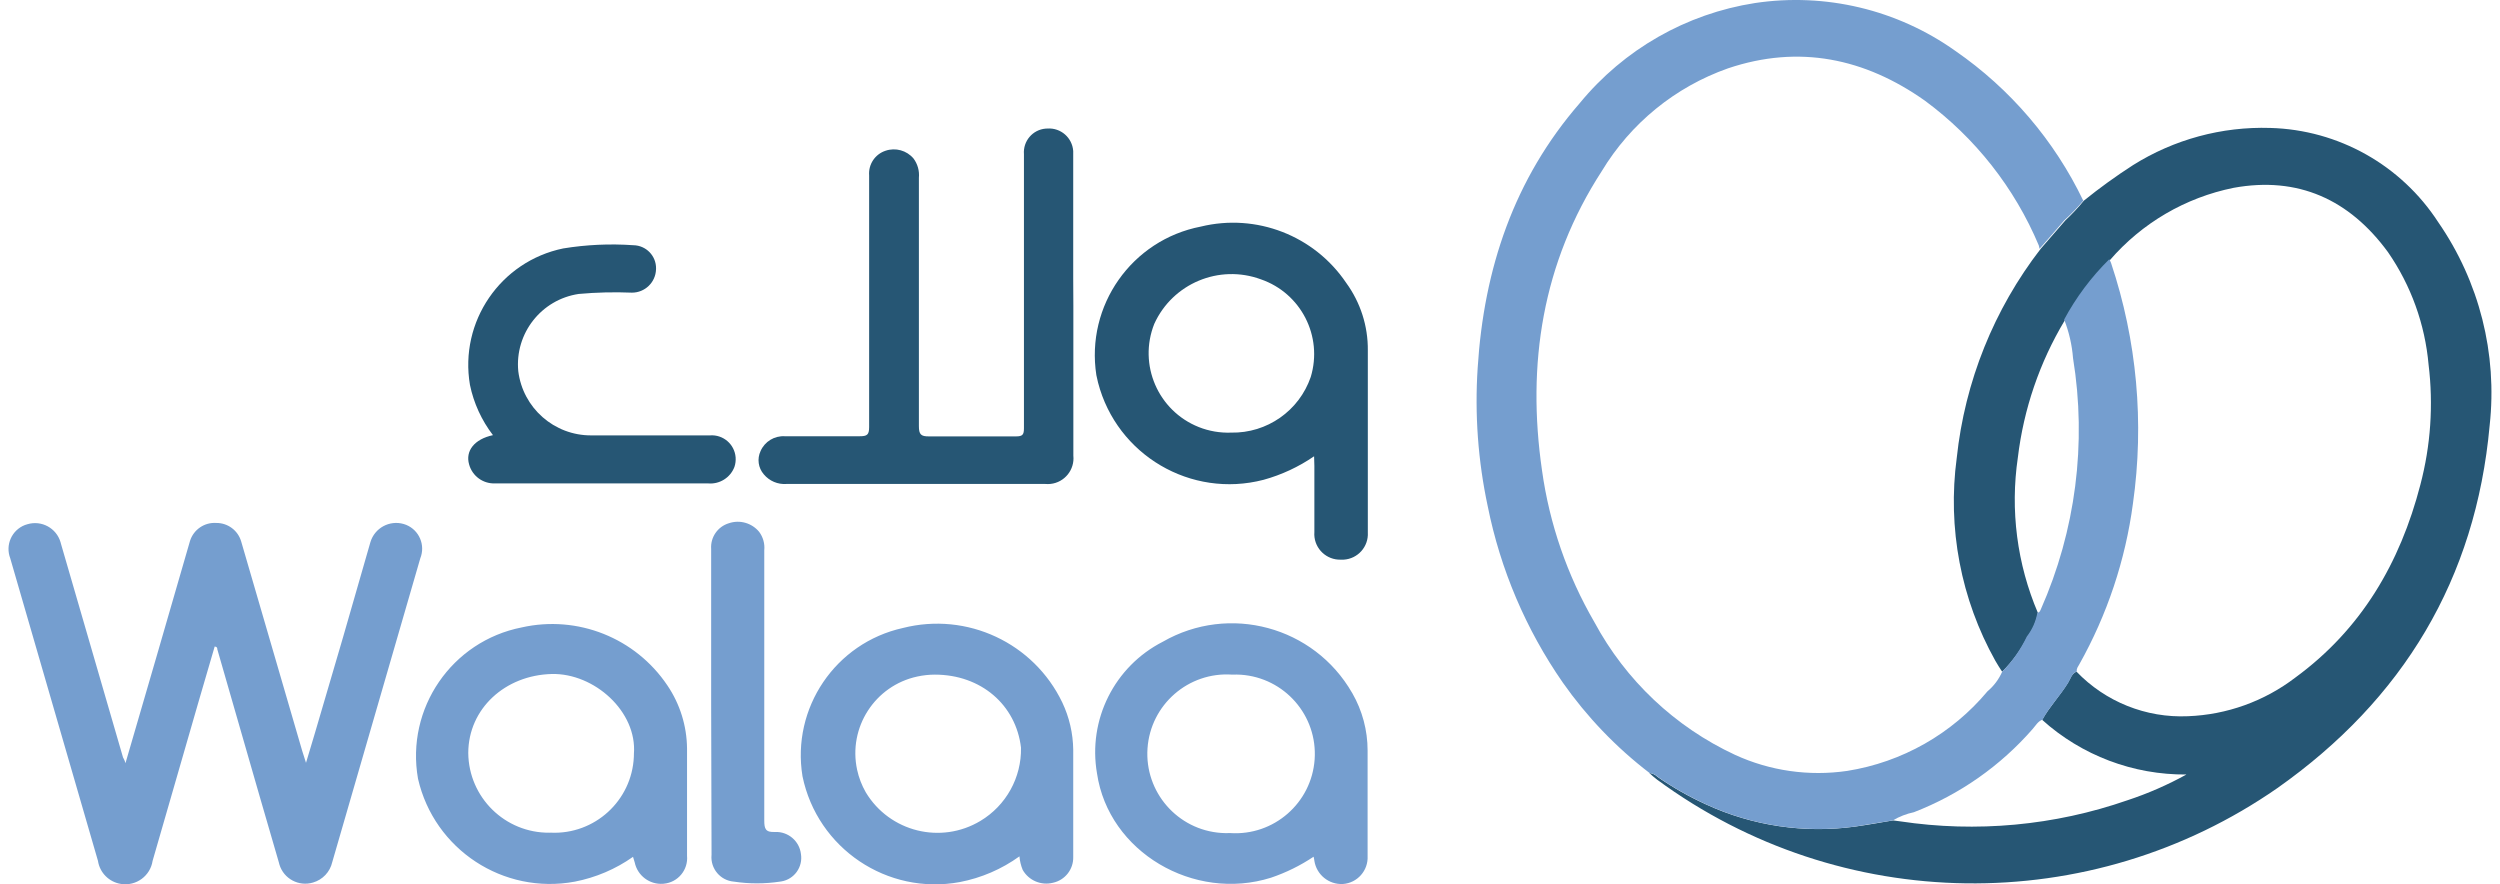
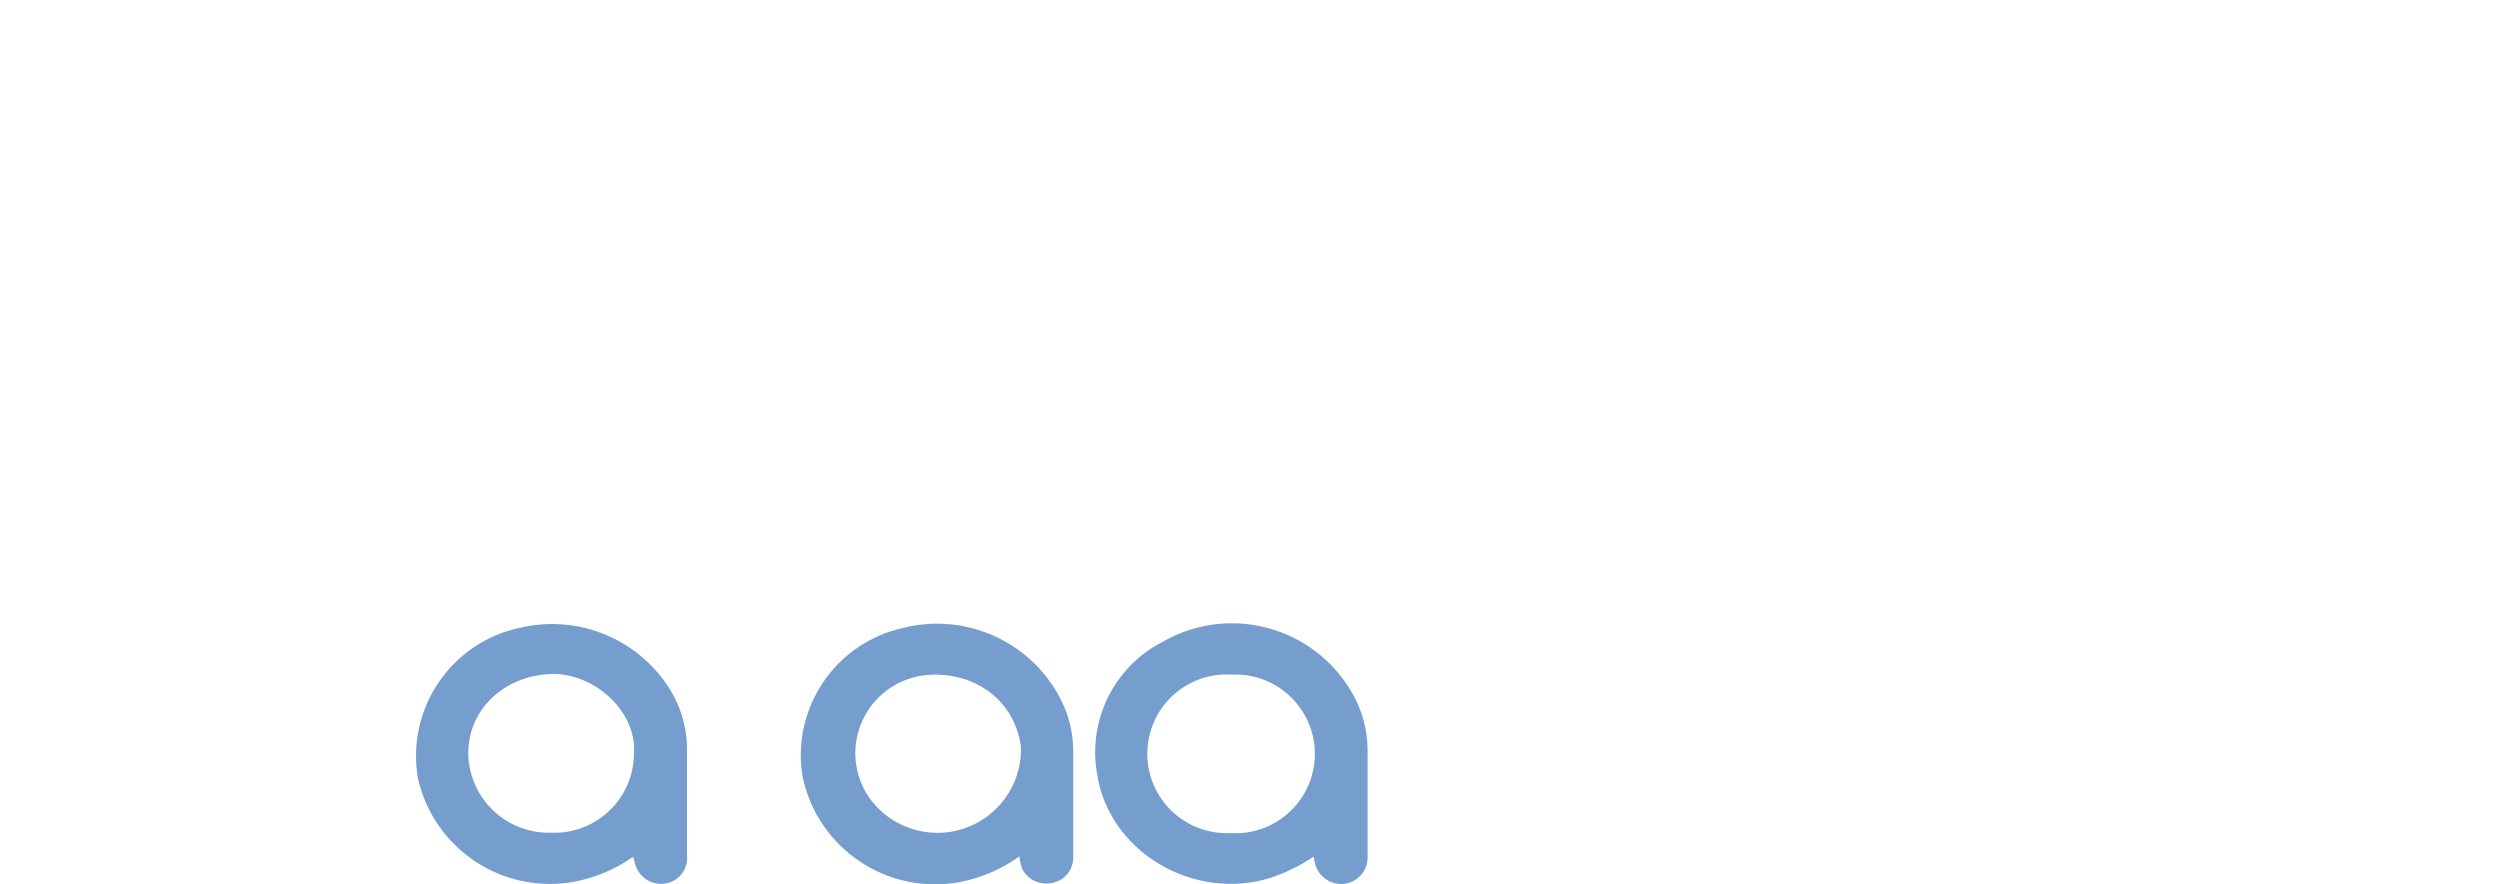
<svg xmlns="http://www.w3.org/2000/svg" width="147" height="52" viewBox="0 0 147 52" fill="none">
-   <path d="M122.527 11.802C123.454 11.052 124.421 10.353 125.424 9.708C127.837 8.195 130.645 7.434 133.492 7.523C137.497 7.631 141.189 9.706 143.368 13.065C145.782 16.553 146.855 20.796 146.392 25.012C145.576 34.048 141.296 41.132 133.916 46.335C122.903 53.99 108.24 53.792 97.437 45.843C97.277 45.72 97.123 45.589 96.977 45.451C97.162 45.471 97.336 45.553 97.468 45.685C98.368 46.308 99.322 46.849 100.319 47.303C103.057 48.563 106.098 49.015 109.083 48.604C109.839 48.499 110.596 48.361 111.313 48.24L111.722 48.294C116.216 48.972 120.807 48.547 125.099 47.054C126.297 46.659 127.457 46.152 128.563 45.541C125.432 45.566 122.406 44.421 120.079 42.328C120.494 41.572 121.129 40.906 121.592 40.157C121.736 39.923 121.804 39.613 122.098 39.492C123.802 41.267 126.188 42.223 128.647 42.114C130.935 42.028 133.141 41.235 134.96 39.845C138.839 37.01 141.123 33.115 142.318 28.502C142.924 26.202 143.089 23.809 142.801 21.447C142.591 19.069 141.769 16.787 140.412 14.824C138.143 11.724 135.119 10.355 131.338 11.044C128.505 11.615 125.944 13.114 124.057 15.301C123 16.343 122.106 17.54 121.403 18.847C119.929 21.308 118.991 24.052 118.65 26.901C118.194 29.999 118.601 33.162 119.83 36.042C119.742 36.554 119.528 37.037 119.209 37.448C118.831 38.209 118.331 38.901 117.727 39.498C117.591 39.286 117.448 39.074 117.326 38.854C115.297 35.228 114.502 31.041 115.057 26.921C115.532 22.444 117.242 18.189 119.995 14.627L121.446 12.956C121.832 12.598 122.194 12.211 122.527 11.802Z" fill="#265674" />
-   <path d="M111.299 48.239L109.068 48.603C106.091 49.008 103.063 48.558 100.333 47.302C99.336 46.848 98.382 46.307 97.482 45.684C97.35 45.553 97.176 45.47 96.991 45.45C95.028 43.947 93.307 42.151 91.886 40.126C89.724 37.008 88.223 33.48 87.477 29.759C86.907 27.089 86.708 24.355 86.887 21.631C87.251 15.816 89.019 10.517 92.892 6.062C95.486 2.903 99.151 0.808 103.191 0.179C107.333 -0.442 111.558 0.565 114.972 2.991C118.204 5.223 120.798 8.26 122.496 11.799C122.151 12.21 121.777 12.597 121.378 12.957C120.901 13.524 120.41 14.069 119.926 14.628C119.916 14.562 119.9 14.496 119.881 14.431C118.457 11.045 116.144 8.105 113.19 5.924C109.65 3.421 105.779 2.613 101.606 4.019C98.504 5.112 95.879 7.252 94.18 10.069C90.688 15.46 89.765 21.412 90.671 27.665C91.109 30.808 92.156 33.836 93.749 36.58C95.591 40.005 98.489 42.741 102.015 44.383C104.077 45.331 106.371 45.657 108.616 45.329C111.841 44.817 114.773 43.154 116.865 40.648C117.238 40.336 117.532 39.943 117.727 39.499C118.321 38.892 118.812 38.194 119.178 37.427C119.497 37.016 119.709 36.533 119.799 36.021C119.929 36.021 119.951 35.93 119.996 35.84C122.05 31.2 122.71 26.065 121.894 21.058C121.834 20.281 121.657 19.516 121.372 18.788C122.075 17.481 122.969 16.285 124.026 15.243C124.067 15.315 124.102 15.391 124.132 15.469C125.652 20.018 126.092 24.859 125.417 29.609C124.975 32.931 123.904 36.14 122.264 39.061C122.196 39.191 122.083 39.31 122.12 39.476C121.826 39.597 121.756 39.908 121.614 40.142C121.154 40.899 120.519 41.534 120.101 42.313C119.83 42.412 119.7 42.66 119.526 42.858C117.628 45.035 115.231 46.716 112.538 47.758C112.102 47.849 111.683 48.013 111.299 48.239ZM7.377 44.876L9.23 38.516L11.172 31.809C11.382 31.139 12.023 30.701 12.722 30.75C13.397 30.746 13.993 31.19 14.182 31.84L17.767 44.142L17.993 44.854L18.521 43.092C19.625 39.367 20.713 35.628 21.78 31.879C22.029 31.044 22.904 30.569 23.739 30.812C24.541 31.048 24.997 31.889 24.761 32.691C24.748 32.736 24.732 32.779 24.715 32.822C23.928 35.55 23.137 38.28 22.341 41.012L19.535 50.698C19.403 51.271 18.972 51.728 18.408 51.892C17.57 52.147 16.682 51.672 16.429 50.834C16.416 50.794 16.406 50.753 16.398 50.714L15.271 46.835L12.776 38.171C12.776 38.111 12.776 38.035 12.624 38.013L11.672 41.271L8.973 50.618C8.837 51.506 8.006 52.114 7.118 51.976C6.417 51.87 5.866 51.319 5.76 50.618C4.035 44.685 2.316 38.755 0.602 32.826C0.302 32.047 0.688 31.172 1.467 30.871C1.514 30.853 1.564 30.837 1.615 30.824C2.444 30.578 3.315 31.05 3.56 31.881C3.57 31.916 3.58 31.953 3.589 31.99C4.804 36.173 6.019 40.356 7.233 44.535C7.256 44.603 7.324 44.665 7.377 44.876Z" fill="#759ECF" />
-   <path d="M63.113 17.953V26.792C63.199 27.623 62.597 28.367 61.767 28.455C61.666 28.465 61.565 28.465 61.464 28.457H46.25C45.738 28.496 45.24 28.285 44.911 27.89C44.583 27.512 44.509 26.975 44.722 26.521C44.967 25.962 45.534 25.616 46.145 25.651H50.546C50.978 25.651 51.105 25.575 51.105 25.115C51.105 20.175 51.105 15.24 51.105 10.31C51.056 9.665 51.451 9.069 52.066 8.865C52.656 8.662 53.311 8.843 53.714 9.319C53.957 9.644 54.07 10.049 54.031 10.454V25.055C54.031 25.538 54.144 25.668 54.635 25.66H59.739C60.126 25.66 60.208 25.561 60.208 25.183C60.208 19.813 60.208 14.442 60.208 9.069C60.147 8.298 60.718 7.624 61.489 7.562C61.524 7.56 61.557 7.558 61.592 7.558C62.375 7.506 63.051 8.098 63.105 8.882C63.109 8.943 63.109 9.007 63.105 9.069C63.105 11.513 63.105 13.955 63.105 16.395L63.113 17.953ZM77.269 26.829C76.362 27.452 75.357 27.921 74.296 28.213C70.032 29.321 65.677 26.763 64.566 22.5C64.527 22.354 64.494 22.206 64.466 22.058C63.833 17.97 66.544 14.113 70.606 13.324C73.868 12.528 77.281 13.85 79.158 16.635C79.997 17.787 80.443 19.18 80.428 20.605V31.312C80.476 32.147 79.838 32.86 79.004 32.908C78.95 32.91 78.895 32.912 78.841 32.908C78.007 32.934 77.308 32.281 77.281 31.446C77.279 31.391 77.281 31.337 77.285 31.282V27.395L77.269 26.829ZM72.392 25.438C74.498 25.479 76.391 24.155 77.073 22.163C77.795 19.772 76.5 17.24 74.14 16.424C71.687 15.523 68.955 16.664 67.872 19.041C66.918 21.439 68.088 24.155 70.487 25.111C71.091 25.351 71.741 25.462 72.392 25.438Z" fill="#265674" />
  <path d="M59.944 50.353C58.9 51.107 57.701 51.623 56.435 51.866C52.172 52.655 48.06 49.888 47.186 45.643C46.533 41.631 49.123 37.805 53.092 36.925C56.861 35.968 60.781 37.799 62.462 41.304C62.874 42.173 63.094 43.123 63.106 44.087V50.394C63.122 51.119 62.621 51.755 61.911 51.907C61.217 52.081 60.489 51.773 60.135 51.15C60.029 50.893 59.965 50.626 59.944 50.353ZM54.969 39.668C54.622 39.668 54.275 39.707 53.933 39.781C51.444 40.319 49.861 42.774 50.399 45.265C50.5 45.73 50.671 46.176 50.907 46.587C52.305 48.914 55.325 49.666 57.652 48.268C59.159 47.362 60.068 45.721 60.035 43.964C59.741 41.446 57.683 39.668 54.969 39.668ZM77.239 50.375C76.462 50.895 75.621 51.309 74.735 51.609C70.198 53.037 65.184 50.096 64.504 45.477C63.957 42.325 65.525 39.187 68.375 37.733C72.279 35.491 77.262 36.837 79.504 40.741C79.509 40.747 79.511 40.751 79.515 40.757C80.105 41.783 80.415 42.946 80.415 44.13V50.338C80.458 51.189 79.813 51.919 78.964 51.979C78.135 52.024 77.408 51.43 77.284 50.61C77.274 50.529 77.26 50.451 77.239 50.375ZM72.451 39.668C69.882 39.491 67.653 41.429 67.474 44.001C67.297 46.57 69.236 48.799 71.808 48.977C71.978 48.99 72.151 48.992 72.324 48.984C74.893 49.16 77.122 47.222 77.301 44.65C77.478 42.081 75.539 39.853 72.967 39.674C72.797 39.663 72.624 39.661 72.451 39.668ZM37.222 50.382C36.196 51.105 35.029 51.602 33.797 51.841C29.6 52.622 25.533 49.954 24.579 45.791C23.85 41.657 26.563 37.7 30.681 36.891C33.964 36.153 37.364 37.507 39.241 40.301C39.983 41.394 40.384 42.683 40.398 44.005V50.318C40.474 51.15 39.864 51.886 39.031 51.962C39.019 51.964 39.005 51.964 38.992 51.966C38.199 52.026 37.485 51.489 37.321 50.71L37.222 50.382ZM37.274 44.334C37.471 41.838 34.944 39.577 32.449 39.631C29.696 39.698 27.542 41.672 27.534 44.274C27.558 46.889 29.696 48.988 32.311 48.963C32.338 48.963 32.362 48.963 32.389 48.961C34.967 49.078 37.152 47.082 37.27 44.505C37.272 44.455 37.274 44.406 37.274 44.356V44.334Z" fill="#759ECF" />
-   <path d="M28.986 25.587C28.318 24.715 27.855 23.706 27.633 22.631C27.002 18.916 29.426 15.37 33.116 14.608C34.481 14.386 35.866 14.322 37.244 14.419C37.992 14.431 38.588 15.046 38.576 15.792C38.576 15.81 38.576 15.829 38.574 15.847C38.545 16.608 37.92 17.208 37.159 17.208C36.115 17.165 35.069 17.19 34.029 17.284C31.827 17.611 30.265 19.605 30.474 21.821C30.741 23.988 32.587 25.612 34.769 25.601H41.742C42.517 25.54 43.193 26.117 43.255 26.892C43.269 27.083 43.246 27.274 43.185 27.455C42.942 28.093 42.305 28.487 41.627 28.424H29.097C28.396 28.448 27.771 27.988 27.584 27.311C27.354 26.516 27.89 25.821 28.986 25.587Z" fill="#265674" />
-   <path d="M41.816 41.352V32.278C41.767 31.592 42.201 30.962 42.861 30.765C43.5 30.549 44.209 30.751 44.637 31.271C44.871 31.583 44.978 31.972 44.939 32.36V48.24C44.939 48.731 45.007 48.951 45.582 48.92C46.347 48.892 47.005 49.455 47.095 50.213C47.221 50.98 46.703 51.704 45.936 51.829C45.911 51.833 45.889 51.837 45.864 51.839C44.964 51.975 44.049 51.975 43.148 51.839C42.357 51.774 41.771 51.077 41.837 50.287C41.837 50.277 41.839 50.269 41.839 50.259C41.839 50.261 41.816 41.352 41.816 41.352Z" fill="#759ECF" />
</svg>